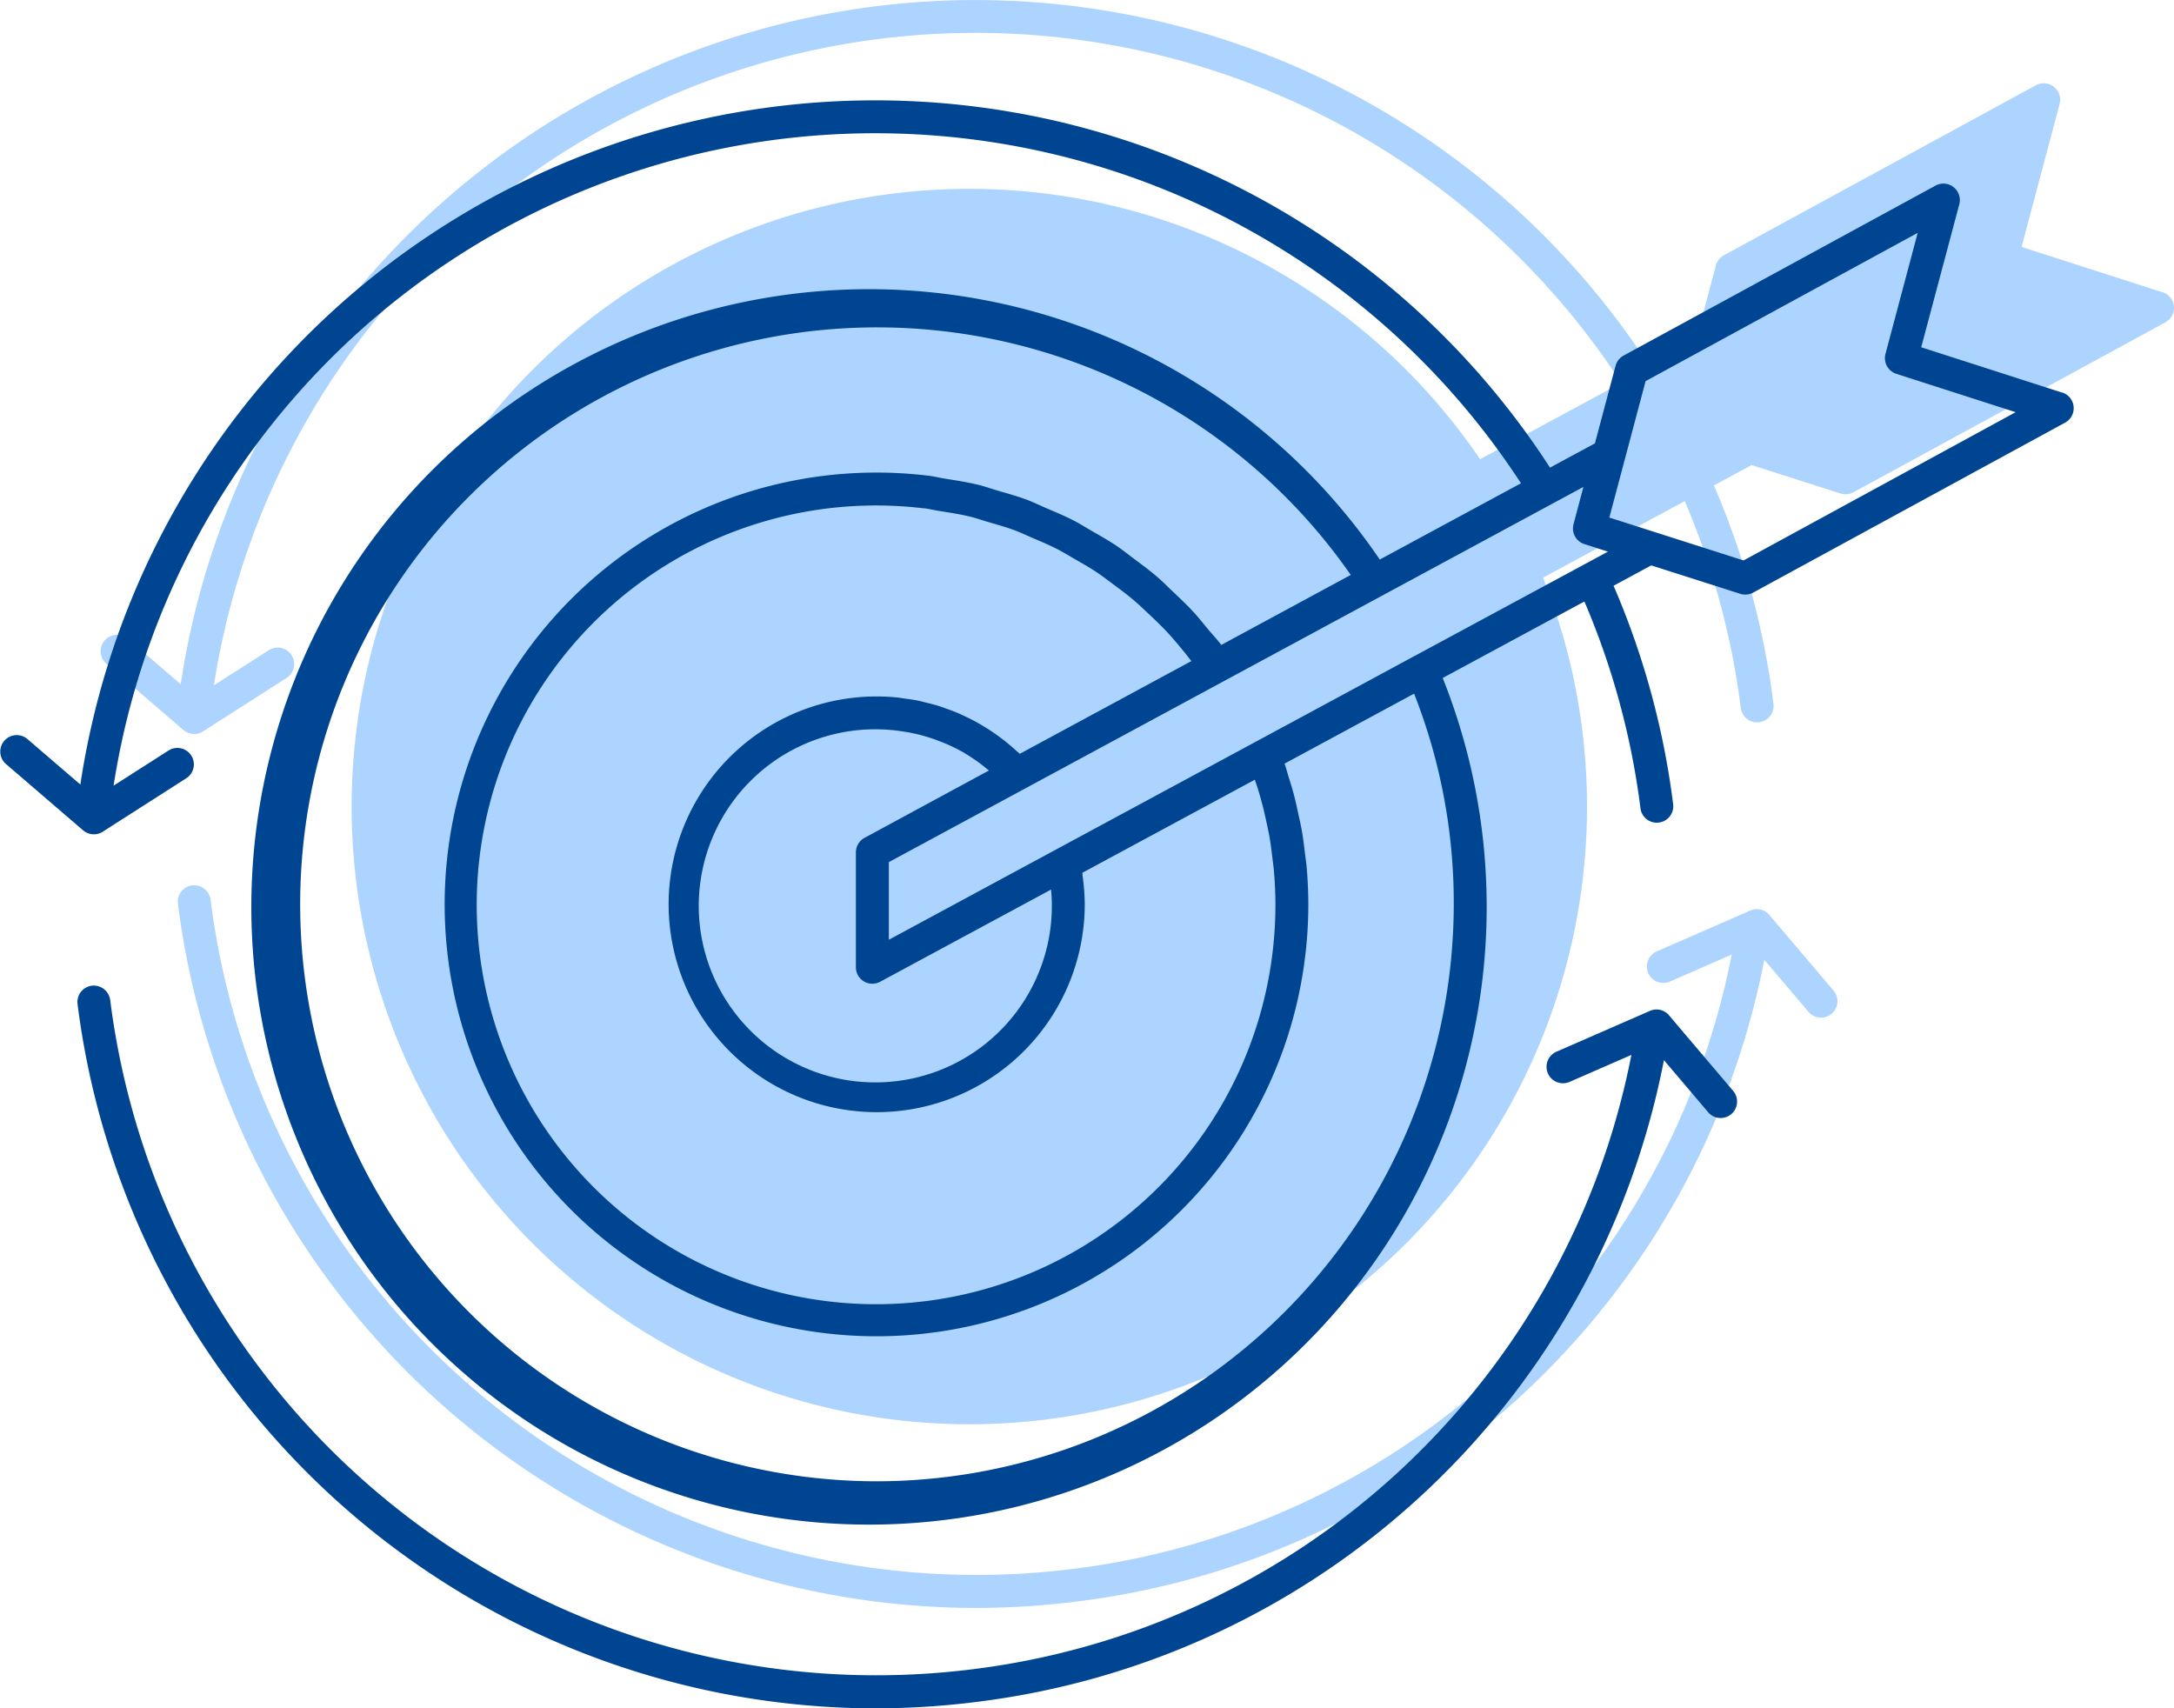
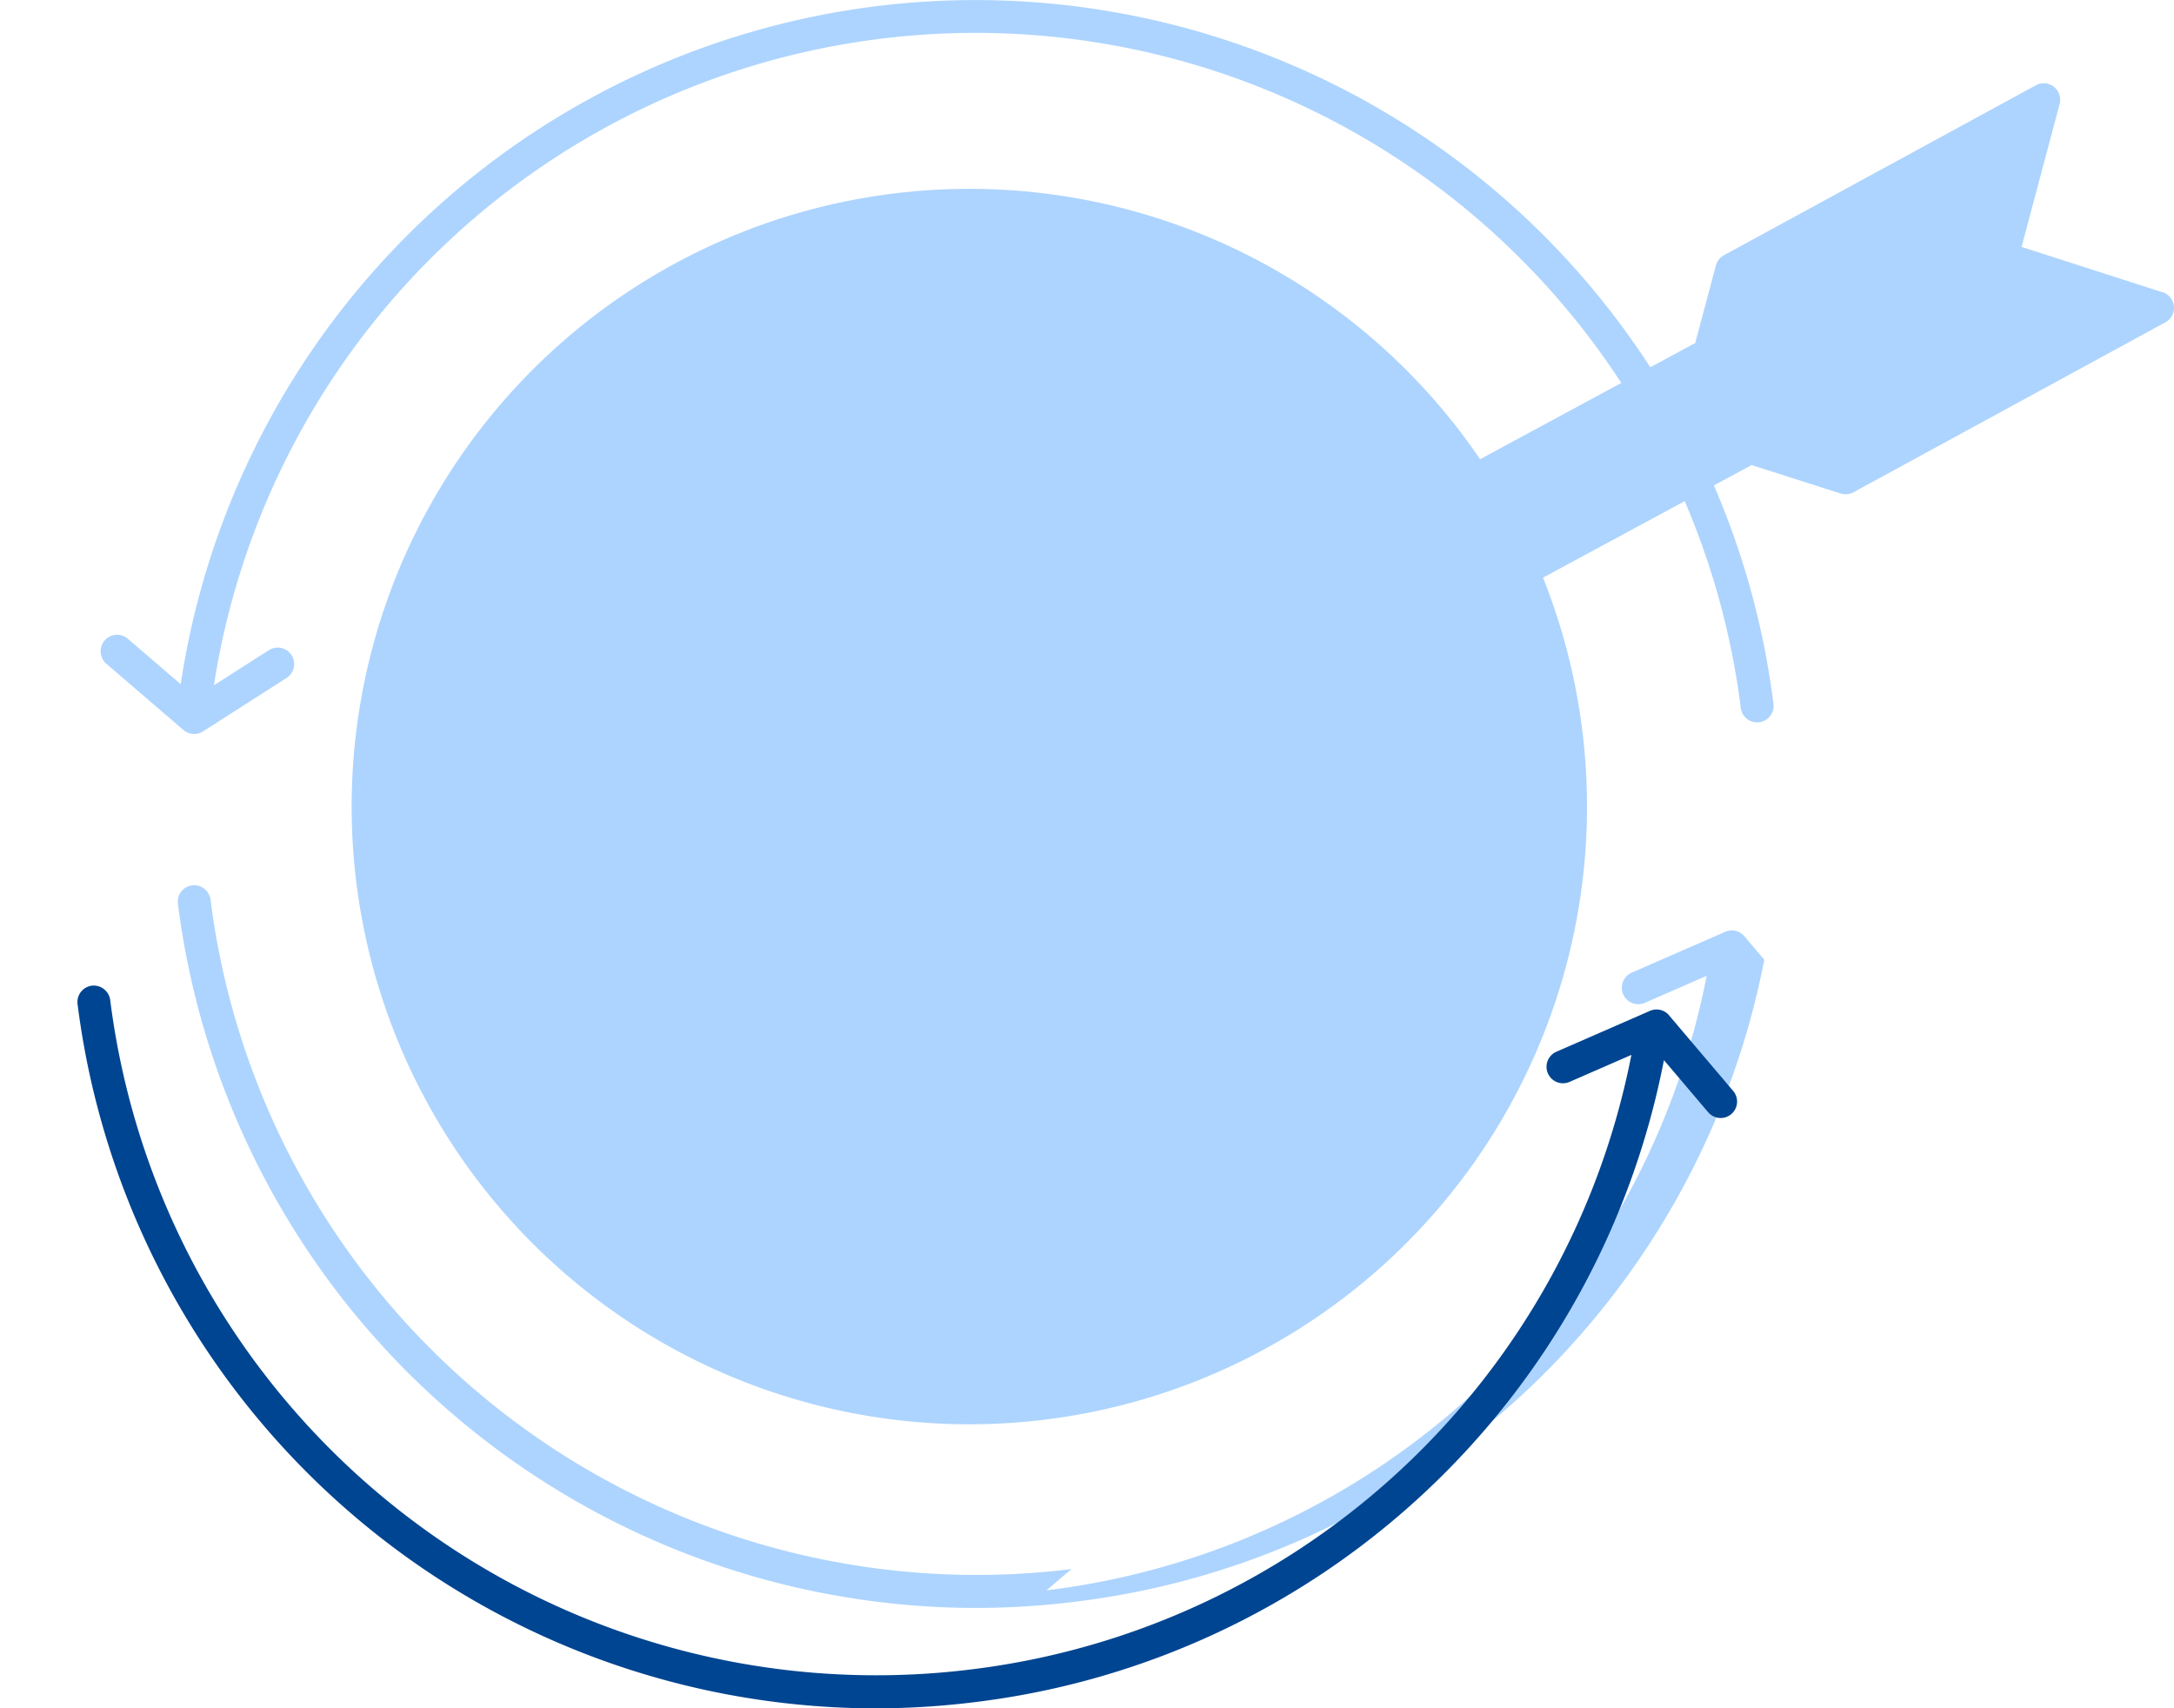
<svg xmlns="http://www.w3.org/2000/svg" width="178.798" height="140.493" viewBox="0 0 178.798 140.493">
  <g transform="translate(-0.999 -7.64)">
-     <path d="M79.567,89.123A63.5,63.5,0,0,1,8.765,34.07a1.372,1.372,0,0,0-1.511-1.177A1.353,1.353,0,0,0,6.08,34.4a66.224,66.224,0,0,0,65.568,57.92,66.777,66.777,0,0,0,8.259-.516A65.8,65.8,0,0,0,136.55,39.015l3.634,4.282a1.35,1.35,0,1,0,2.059-1.748l-5.274-6.217a1.343,1.343,0,0,0-1.572-.366l-7.694,3.36a1.353,1.353,0,1,0,1.084,2.48l5.084-2.22a63.1,63.1,0,0,1-54.3,50.538Z" transform="translate(9.551 47.556)" fill="#add4fe" />
+     <path d="M79.567,89.123A63.5,63.5,0,0,1,8.765,34.07a1.372,1.372,0,0,0-1.511-1.177A1.353,1.353,0,0,0,6.08,34.4a66.224,66.224,0,0,0,65.568,57.92,66.777,66.777,0,0,0,8.259-.516A65.8,65.8,0,0,0,136.55,39.015l3.634,4.282l-5.274-6.217a1.343,1.343,0,0,0-1.572-.366l-7.694,3.36a1.353,1.353,0,1,0,1.084,2.48l5.084-2.22a63.1,63.1,0,0,1-54.3,50.538Z" transform="translate(9.551 47.556)" fill="#add4fe" />
    <path d="M173.463,31.676l-11.593-3.729L165,16.19a1.358,1.358,0,0,0-.473-1.413,1.344,1.344,0,0,0-1.482-.124L137.39,28.631a1.35,1.35,0,0,0-.66.839l-1.7,6.382-3.694,1.993A66.1,66.1,0,0,0,10.471,63.908L6.1,60.153a1.355,1.355,0,0,0-1.768,2.053l6.364,5.47a1.359,1.359,0,0,0,.882.326,1.342,1.342,0,0,0,.73-.213l6.869-4.395a1.355,1.355,0,0,0-1.459-2.284L13.2,64A63.389,63.389,0,0,1,128.95,39.133l-11.613,6.272a50.8,50.8,0,1,0,5.176,9.741l11.653-6.292a63.271,63.271,0,0,1,4.611,17.008,1.353,1.353,0,0,0,1.341,1.185,1.189,1.189,0,0,0,.173-.012,1.353,1.353,0,0,0,1.174-1.511,66,66,0,0,0-4.9-17.963l3.1-1.675,7.322,2.339a1.32,1.32,0,0,0,.409.063,1.356,1.356,0,0,0,.649-.164L173.7,34.147a1.353,1.353,0,0,0-.234-2.477Z" transform="translate(5.391 0)" fill="#add4fe" />
    <g transform="translate(0.999 15.891)">
      <path d="M134.107,38.192a1.343,1.343,0,0,0-1.572-.366l-7.694,3.36a1.353,1.353,0,0,0,1.084,2.48l5.084-2.22a63.1,63.1,0,0,1-54.3,50.538A63.5,63.5,0,0,1,5.9,36.929a1.368,1.368,0,0,0-1.511-1.174,1.353,1.353,0,0,0-1.174,1.511,66.224,66.224,0,0,0,65.568,57.92,66.777,66.777,0,0,0,8.259-.516,65.8,65.8,0,0,0,56.643-52.793l3.634,4.282a1.351,1.351,0,1,0,2.062-1.748L134.11,38.2Z" transform="translate(3.163 37.056)" fill="#004591" />
-       <path d="M170.6,34.537l-11.593-3.729,3.132-11.757a1.358,1.358,0,0,0-.473-1.413,1.344,1.344,0,0,0-1.482-.124L134.531,31.492a1.35,1.35,0,0,0-.66.839l-1.7,6.382-3.694,1.993A66.1,66.1,0,0,0,7.609,66.769L3.237,63.014a1.354,1.354,0,0,0-1.765,2.053l6.364,5.47a1.359,1.359,0,0,0,.882.326,1.342,1.342,0,0,0,.73-.213l6.869-4.395a1.355,1.355,0,0,0-1.459-2.284l-4.516,2.89A63.389,63.389,0,0,1,126.09,41.994l-11.613,6.272a50.8,50.8,0,1,0,5.176,9.741l11.653-6.292a63.271,63.271,0,0,1,4.611,17.008,1.353,1.353,0,0,0,1.341,1.185,1.189,1.189,0,0,0,.173-.012,1.353,1.353,0,0,0,1.174-1.511,66,66,0,0,0-4.9-17.963l3.1-1.675,7.322,2.339a1.32,1.32,0,0,0,.409.063,1.356,1.356,0,0,0,.649-.164l25.657-13.978a1.353,1.353,0,0,0-.234-2.477ZM72.052,82.961a1.3,1.3,0,0,0,.681.187c.006,0,.009,0,.012,0a1.372,1.372,0,0,0,.643-.161l14.055-7.581c.035.4.063.8.063,1.185A14.52,14.52,0,1,1,75.4,62.428c.127.02.254.035.378.061a14.554,14.554,0,0,1,2.1.568c.13.046.257.1.386.147a14,14,0,0,1,2,.94c.058.032.11.072.167.107a13.559,13.559,0,0,1,1.739,1.234c.055.043.11.084.161.13L72.1,71.155a1.359,1.359,0,0,0-.709,1.191V81.8a1.352,1.352,0,0,0,.66,1.162Zm4.937-38.913c.424.052.839.153,1.26.222.845.136,1.693.265,2.523.464.49.118.963.288,1.448.43.738.216,1.482.421,2.2.686.5.187.989.418,1.482.632.675.288,1.35.568,2,.9.493.251.963.542,1.442.816.623.358,1.246.709,1.843,1.107.467.311.911.657,1.364.992.571.424,1.139.845,1.684,1.306.435.369.848.767,1.266,1.159.513.484,1.027.975,1.511,1.494.4.424.767.874,1.142,1.321.283.337.554.689.825,1.041L84.87,64.242c-.092-.089-.193-.164-.288-.251-.176-.164-.358-.32-.542-.476-.245-.208-.5-.409-.756-.6-.2-.147-.392-.288-.594-.427-.265-.182-.533-.352-.807-.516-.208-.124-.415-.248-.629-.366-.283-.153-.571-.294-.862-.433-.216-.1-.433-.208-.655-.3-.3-.127-.608-.239-.92-.349-.222-.078-.441-.161-.663-.231-.326-.1-.658-.182-.992-.262-.216-.052-.43-.115-.649-.159-.372-.075-.75-.127-1.128-.176-.185-.026-.369-.061-.554-.081A17.1,17.1,0,0,0,55.989,76.6a17.112,17.112,0,1,0,34.224,0,17.616,17.616,0,0,0-.176-2.3c-.012-.092-.006-.182-.02-.274L104.2,66.373c.089.265.185.531.265.8.11.358.213.712.309,1.073.153.571.285,1.148.407,1.724.072.343.15.686.211,1.032.112.632.193,1.266.265,1.9.035.3.081.591.107.888.081.934.13,1.869.13,2.812a32.844,32.844,0,1,1-28.91-32.546Zm-3.873,80.021A47.448,47.448,0,1,1,112.09,49.532l-10.647,5.756c-.34-.453-.73-.854-1.087-1.286-.409-.493-.807-1-1.24-1.465-.522-.565-1.079-1.087-1.635-1.615-.456-.435-.9-.882-1.376-1.289-.588-.5-1.208-.955-1.823-1.416-.493-.369-.975-.756-1.488-1.1-.649-.435-1.327-.813-2-1.2-.525-.3-1.032-.629-1.572-.9-.709-.363-1.445-.663-2.177-.978-.539-.231-1.067-.493-1.618-.7-.782-.291-1.586-.51-2.388-.744-.531-.156-1.047-.346-1.586-.476-.906-.219-1.831-.36-2.754-.508-.456-.072-.9-.187-1.364-.242A35.515,35.515,0,1,0,108.6,76.6c0-1.038-.052-2.068-.141-3.1-.029-.329-.087-.655-.124-.983-.081-.7-.167-1.393-.291-2.082-.069-.389-.164-.773-.245-1.159-.133-.623-.268-1.243-.435-1.86-.112-.415-.245-.828-.375-1.24-.115-.375-.211-.756-.34-1.128L117.3,59.294a46.985,46.985,0,0,1,3.262,17.3,47.513,47.513,0,0,1-47.446,47.475Zm60.123-76.451-15.887,8.573a.028.028,0,0,0-.017.006l-4.427,2.394L74.1,79.535V73.15l57.124-30.856-.813,3.068a1.35,1.35,0,0,0,.9,1.635l1.932.62Zm11.154.721-11.036-3.527,2.982-11.218L158.717,21.4l-2.65,9.955a1.356,1.356,0,0,0,.894,1.638l9.811,3.155L144.4,48.338Z" transform="translate(-0.999 -10.501)" fill="#004591" />
    </g>
  </g>
</svg>